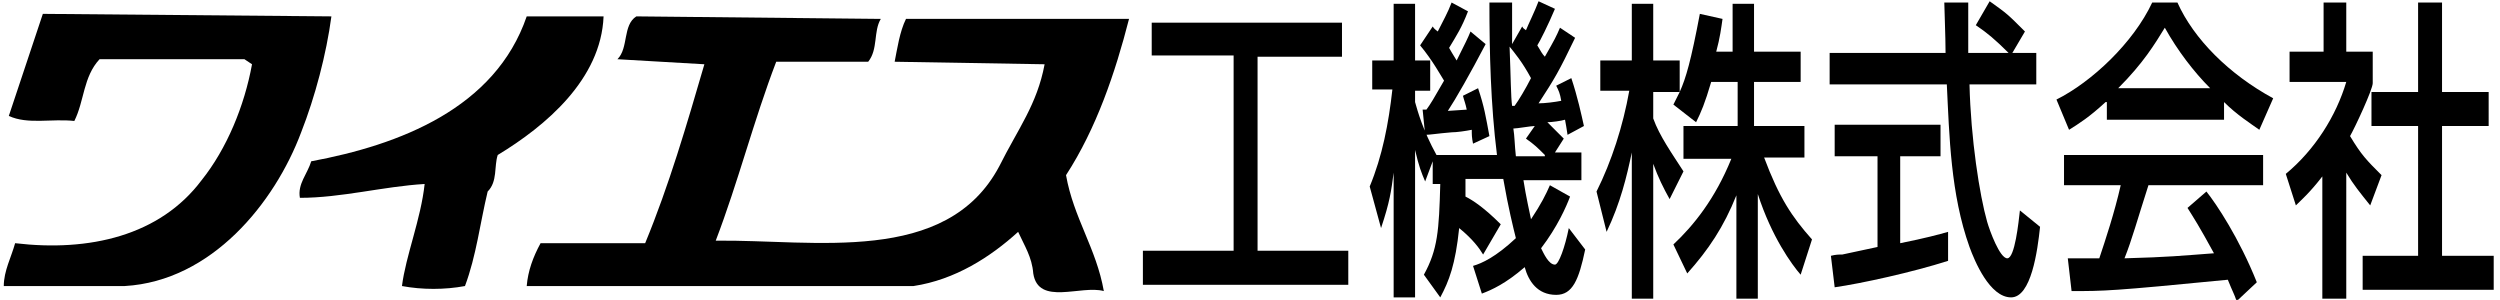
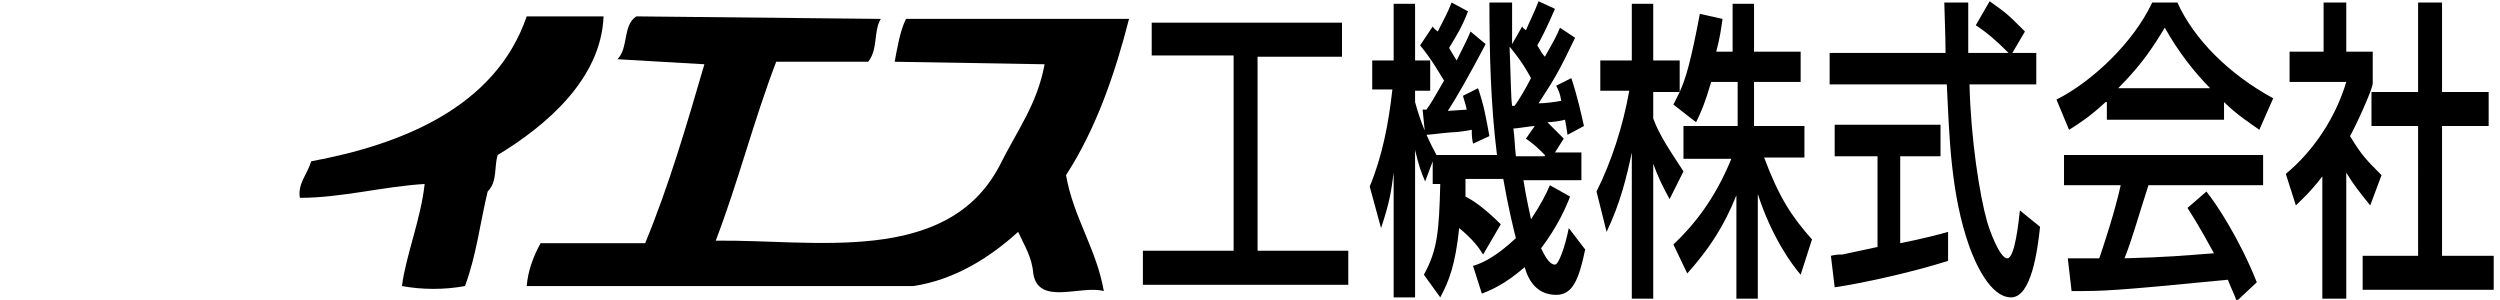
<svg xmlns="http://www.w3.org/2000/svg" version="1.1" id="レイヤー_2" x="0px" y="0px" viewBox="0 0 198.4 23.8" style="enable-background:new 0 0 198.4 23.8;" xml:space="preserve">
  <g>
-     <path d="M26.3,1.3c-0.4,3-1.3,6.4-2.4,9.2c-2.1,5.6-7.1,11.8-14,12.2H0.3c0-1.2,0.6-2.3,0.9-3.4c5.9,0.7,11.5-0.6,14.8-5   c2-2.5,3.4-5.9,4-9.2l-0.6-0.4H7.9C6.6,6.1,6.7,8,5.9,9.6C4.1,9.4,2.2,9.9,0.7,9.2c0.9-2.7,1.8-5.4,2.7-8.1L26.3,1.3z" />
    <path d="M47.9,1.3c-0.2,5-4.6,8.7-8.4,11c-0.3,0.9,0,2.1-0.8,2.9c-0.6,2.5-0.9,5.1-1.8,7.5c-1.6,0.3-3.4,0.3-5,0   c0.3-2.4,1.5-5.3,1.8-8.1c-3.3,0.2-6.6,1.1-9.9,1.1c-0.2-1.1,0.6-1.9,0.9-2.9c7-1.3,14.6-4.2,17.1-11.5H47.9z" />
    <path d="M69.9,1.5c-0.6,1-0.2,2.4-1,3.4h-7.3c-1.8,4.7-3,9.5-4.8,14.2c7.8-0.1,18.3,2,22.5-5.9c1.5-3,3-4.9,3.6-8.1L71,4.9   c0.2-1,0.4-2.4,0.9-3.4h17.7c-1.1,4.3-2.6,8.7-5,12.4c0.6,3.4,2.4,5.8,3,9.2c-1.8-0.5-5.2,1.2-5.6-1.4c-0.1-1.3-0.7-2.2-1.2-3.3   c-2.2,2-5,3.8-8.3,4.3H41.8c0.1-1.2,0.5-2.3,1.1-3.4h8.3c1.9-4.6,3.3-9.4,4.7-14.2L49,4.7c0.9-0.9,0.4-2.7,1.5-3.4L69.9,1.5z" />
    <path d="M91.4,1.8h15.1v2.7h-6.7v15.4h7.2v2.7H90.7v-2.7h7.2V4.4h-6.5V1.8z" />
    <path d="M117.7,20.2c-0.3-0.5-0.8-1.2-1.9-2.1c-0.3,2.9-0.8,4.2-1.5,5.5l-1.3-1.8c1.1-2,1.2-3.5,1.3-7.2h-0.6v-1.8h0l-0.6,1.6   c-0.3-0.7-0.5-1.2-0.8-2.5h0v11.7h-1.7v-9.9h0c-0.2,1.5-0.3,2.3-1,4.4l-0.9-3.3c1-2.4,1.5-5,1.8-7.7h-1.6V4.8h1.7V0.3h1.7v4.5h1.2   v2.4h-1.2v0.9c0.2,0.7,0.6,2.2,1.7,4.2h4.8c-0.5-4-0.6-8.1-0.6-12.1h1.8c0,1.2,0,2.1,0,3.3l0.8-1.4c0.1,0.2,0.2,0.2,0.3,0.3   c0.2-0.5,0.7-1.5,1-2.3l1.3,0.6c-0.5,1.2-1.2,2.6-1.4,2.9c0.3,0.5,0.4,0.7,0.6,0.9c0.8-1.4,0.9-1.6,1.2-2.3l1.2,0.8   c-1.3,2.7-1.6,3.2-2.9,5.2c0.5,0,1.3-0.1,1.8-0.2c-0.1-0.6-0.2-0.8-0.4-1.2l1.2-0.6c0.5,1.5,0.8,2.9,1,3.8l-1.3,0.7   c-0.1-0.6-0.1-0.7-0.2-1.2c-0.3,0.1-1.1,0.2-1.4,0.2v0c0.4,0.4,0.5,0.5,1.3,1.3l-0.7,1.1h2.1v2.2h-4.6c0.2,1.3,0.5,2.6,0.6,3.1   c0.8-1.2,1.2-2,1.5-2.7l1.6,0.9c-0.3,0.8-1,2.4-2.3,4.1c0.2,0.4,0.6,1.3,1.1,1.3c0.3,0,0.8-1.4,1.1-2.9l1.3,1.7   c-0.5,2.4-1,3.6-2.3,3.6c-1.5,0-2.2-1.1-2.5-2.2c-1.5,1.3-2.6,1.8-3.4,2.1l-0.7-2.2c0.7-0.2,1.8-0.7,3.4-2.2   c-0.2-0.8-0.6-2.4-1-4.7h-3c0,0.6,0,0.9,0,1.4c0.6,0.3,1.5,0.9,2.8,2.2L117.7,20.2z M121.8,10c-0.3,0-1.4,0.2-1.7,0.2   c0.1,0.6,0.1,1.3,0.2,2.2h2.3v-0.1c-0.6-0.6-0.8-0.8-1.5-1.3L121.8,10z M120.2,8.4c0.3-0.4,0.9-1.4,1.3-2.2c-0.7-1.3-1.3-2-1.7-2.5   c0.1,2.5,0.1,4,0.2,4.7H120.2z M112.9,8.7c0.1,0,0.2,0,0.3,0c0.3-0.4,0.6-0.9,1.4-2.3c-0.2-0.3-0.9-1.6-1.9-2.8l1-1.5   c0.1,0.2,0.3,0.3,0.4,0.4c0.4-0.8,0.8-1.5,1.1-2.3l1.3,0.7c-0.5,1.3-0.9,1.9-1.5,2.9c0.1,0.2,0.3,0.5,0.6,1   c0.7-1.4,0.9-1.8,1.1-2.3l1.2,1c-1.2,2.3-2.4,4.4-3,5.3c0.2,0,1.3-0.1,1.5-0.1c-0.1-0.5-0.2-0.7-0.3-1.1l1.2-0.6   c0.5,1.5,0.6,2.2,0.9,3.8l-1.3,0.6c-0.1-0.5-0.1-0.7-0.1-1.1c-0.5,0.1-1.2,0.2-1.6,0.2c-1.2,0.1-1.7,0.2-2.1,0.2L112.9,8.7z" />
    <path d="M135.8,6.5c-0.5,1.7-0.8,2.4-1.2,3.2l-1.8-1.4c0.2-0.4,0.3-0.6,0.5-1h-2.1v2.1c0.5,1.4,1.5,2.8,2.4,4.2l-1.1,2.2   c-0.5-0.9-0.9-1.7-1.3-2.8h0v10.7h-1.7V12.1h0c-0.4,1.9-0.9,4-2,6.3l-0.8-3.2c1.2-2.4,2.1-5.2,2.6-8h-2.3V4.8h2.5V0.3h1.7v4.5h2.1   v2.5h0c0.5-1.1,0.9-2.5,1.6-6.2l1.8,0.4c-0.1,0.7-0.2,1.5-0.5,2.6h1.3V0.3h1.7v3.8h3.7v2.4h-3.7V10h4v2.5H140   c1.2,3.2,2.2,4.7,3.8,6.5l-0.9,2.8c-0.7-0.8-2.3-3-3.4-6.4h0v8.3h-1.7v-8.2h0c-1,2.5-2.2,4.3-3.9,6.2l-1.1-2.3   c1.6-1.5,3.3-3.6,4.6-6.8h-3.8V10h4.3V6.5H135.8z" />
    <path d="M159.7,4.2h1.9v2.5h-5.3c0.1,4.3,0.8,8.8,1.4,10.9c0.2,0.7,1,2.9,1.6,2.9c0.6,0,0.9-2.9,1-3.8l1.6,1.3   c-0.2,1.9-0.7,5.6-2.3,5.6c-1.7,0-2.9-2.9-3.3-4c-1.5-4.2-1.6-8.8-1.8-12.9h-9.3V4.2h9.2c0-1.3-0.1-3.6-0.1-4h1.9c0,1.3,0,2.2,0,4   h3.2v0c-1-1-1.7-1.6-2.6-2.2l1.1-1.9c1.4,1,1.4,1,2.8,2.4L159.7,4.2z M145.3,20.3c0.4-0.1,0.6-0.1,0.9-0.1c0.4-0.1,2.4-0.5,2.8-0.6   v-7.2h-3.4V9.9h8.4v2.5h-3.2v6.9c2-0.4,3.1-0.7,3.8-0.9v2.3c-2.8,0.9-6.9,1.8-9,2.1L145.3,20.3z" />
    <path d="M177.5,23.9c-0.2-0.6-0.3-0.7-0.7-1.7c-9.2,0.9-9.8,0.9-12.4,0.9l-0.3-2.6c0.4,0,1.7,0,2.5,0c0.5-1.5,1.2-3.6,1.7-5.8h-4.5   v-2.4h15.8v2.4h-9.1c-0.9,2.8-1.3,4.3-1.9,5.8c3.6-0.1,4.4-0.2,7.1-0.4c-1.2-2.2-1.6-2.8-2.1-3.6l1.5-1.3c0.8,1,2.6,3.7,4,7.2   L177.5,23.9z M167.1,8.1c-1.3,1.2-2.1,1.7-2.9,2.2l-1-2.4c2.8-1.4,6.1-4.5,7.6-7.7h2c1.3,2.9,4.1,5.7,7.6,7.6l-1.1,2.5   c-0.7-0.5-1.8-1.2-2.8-2.2v1.4h-9.3V8.1z M175.4,7L175.4,7c-1.3-1.3-2.6-3-3.6-4.8C171,3.5,170.1,5,168.1,7V7H175.4z" />
    <path d="M186.1,23.7h-1.8v-9.7c-1,1.3-1.7,1.9-2.1,2.3l-0.8-2.5c2.3-1.9,4-4.6,4.8-7.3h-4.5V4.1h2.7V0.2h1.8v3.9h2.1v2.5   c0,0.5-1.4,3.5-1.8,4.2c0.9,1.5,1.3,1.9,2.5,3.1l-0.9,2.4c-0.8-1-1.3-1.6-1.9-2.6V23.7z M192,0.2h1.8v7.1h3.7V10h-3.7v10.3h4.1v2.7   h-10.4v-2.7h4.4V10h-3.7V7.3h3.7V0.2z" />
  </g>
</svg>